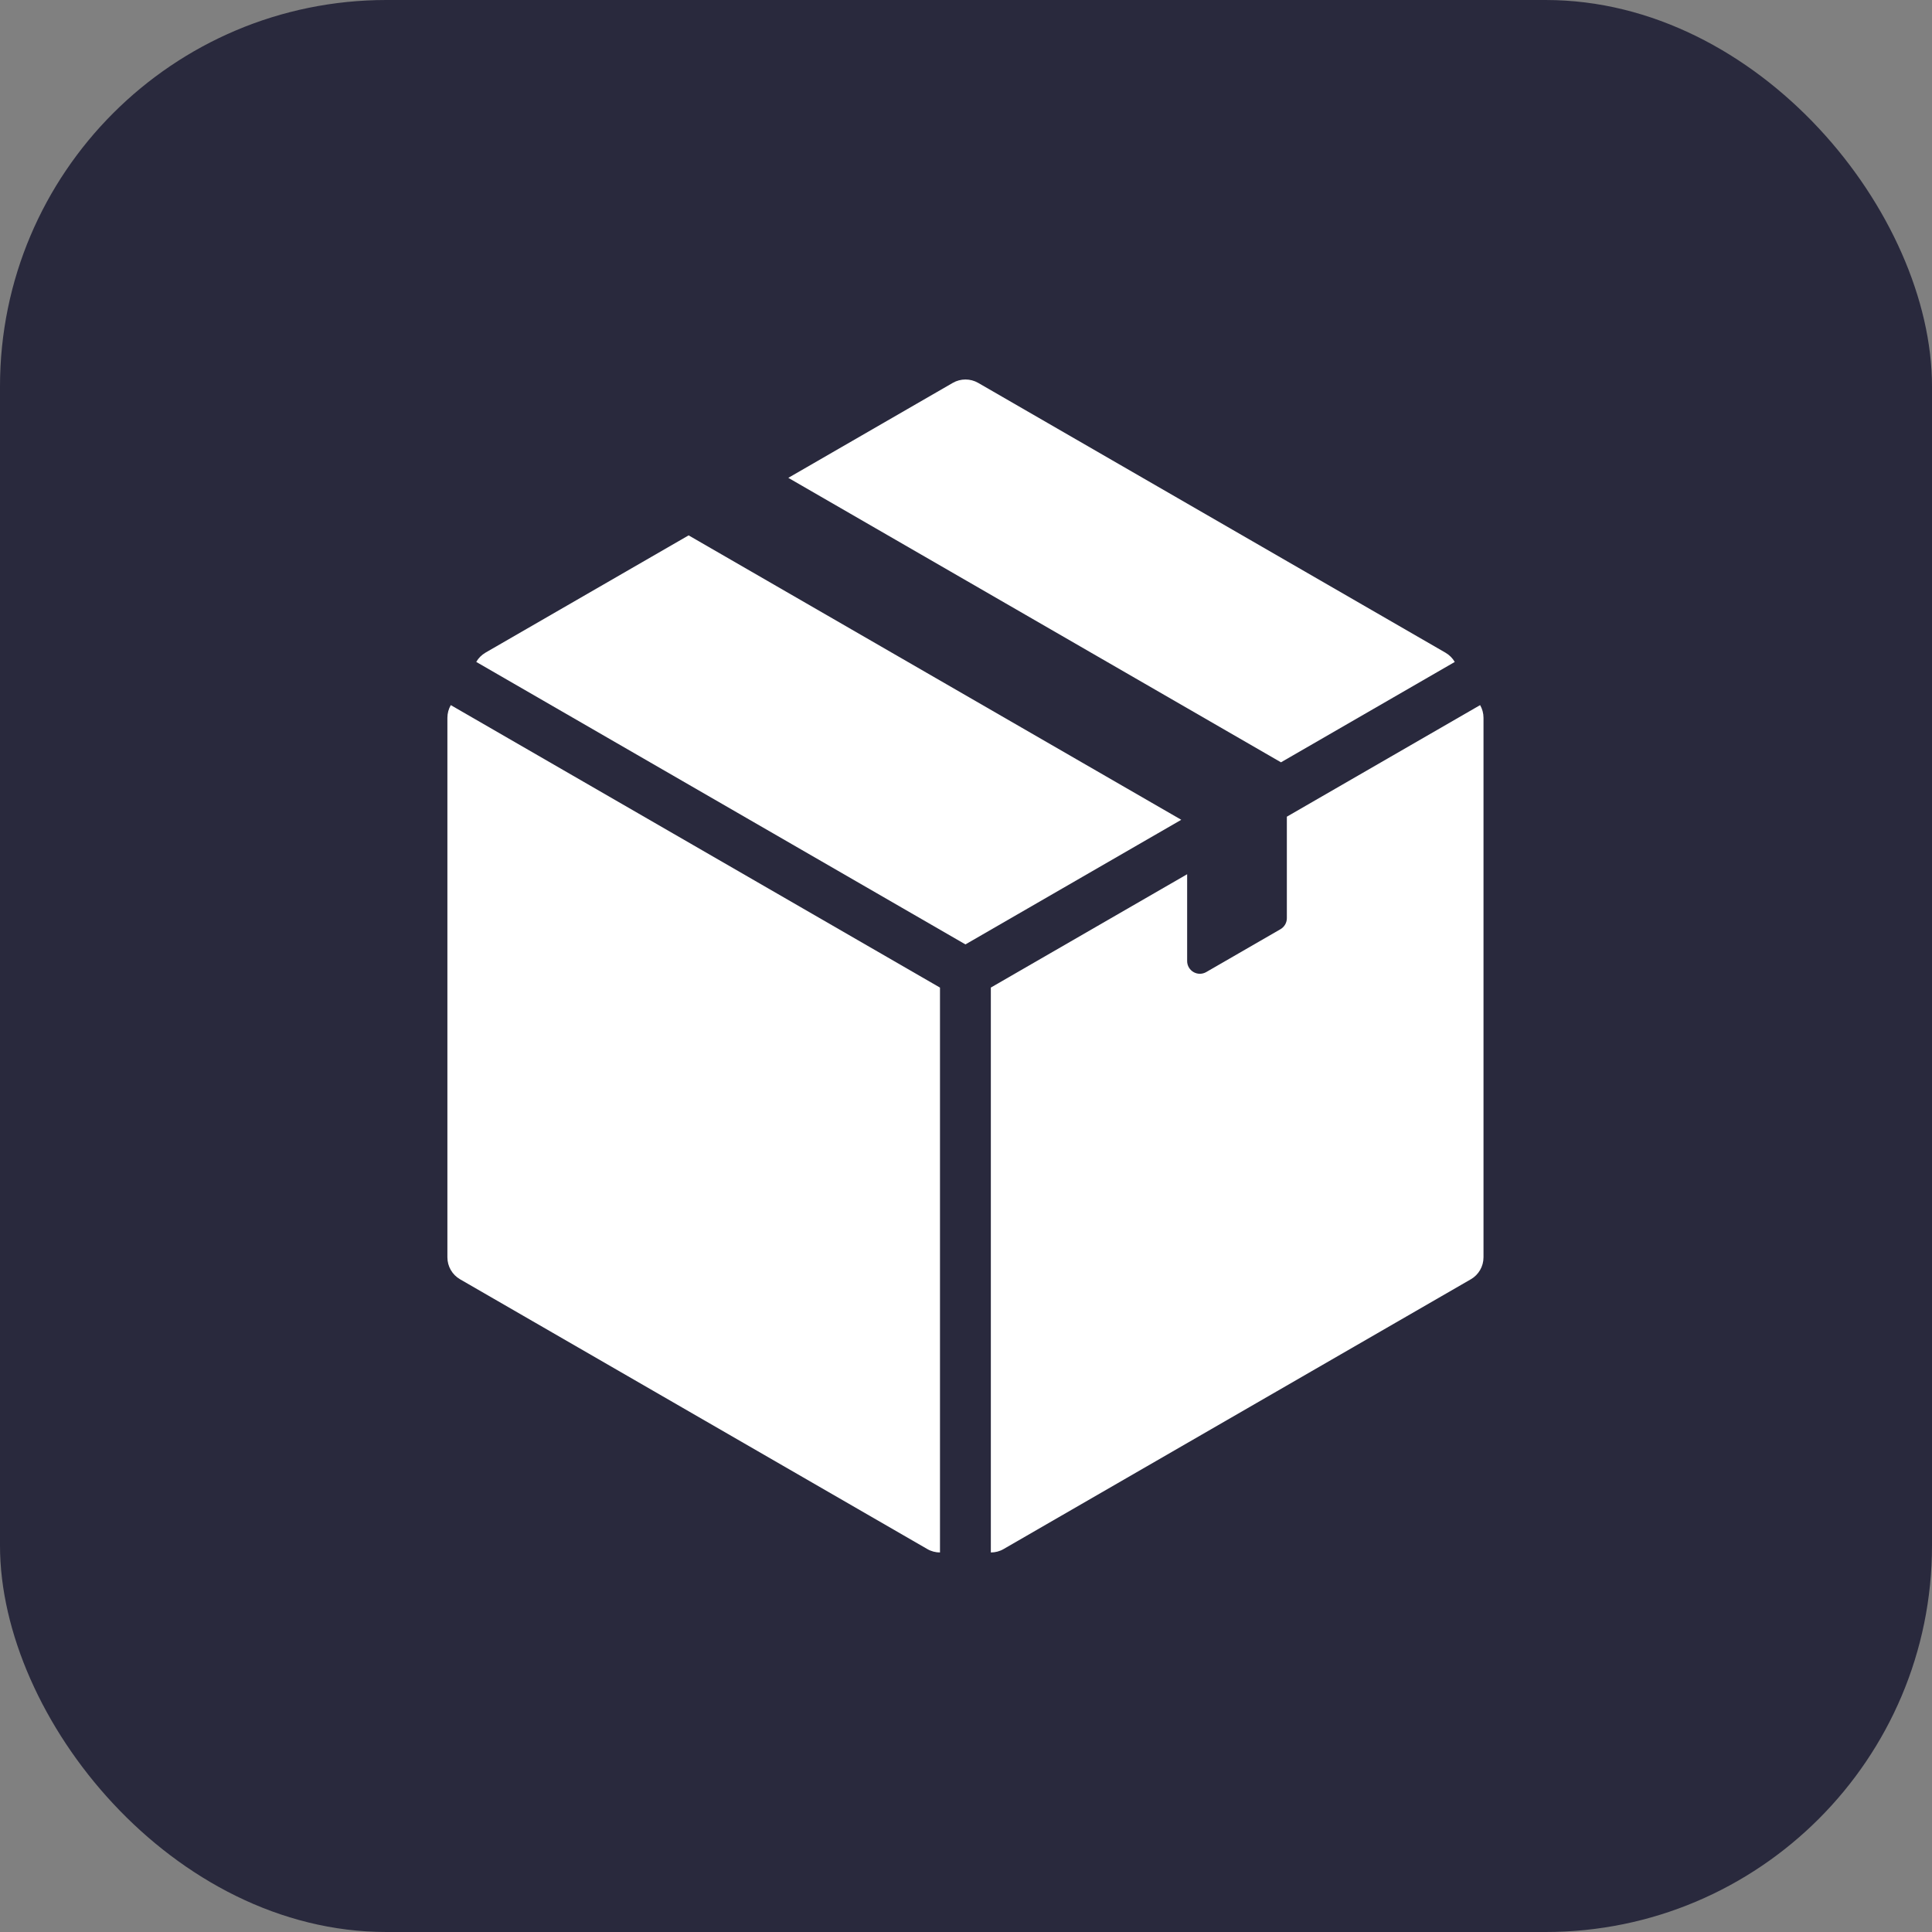
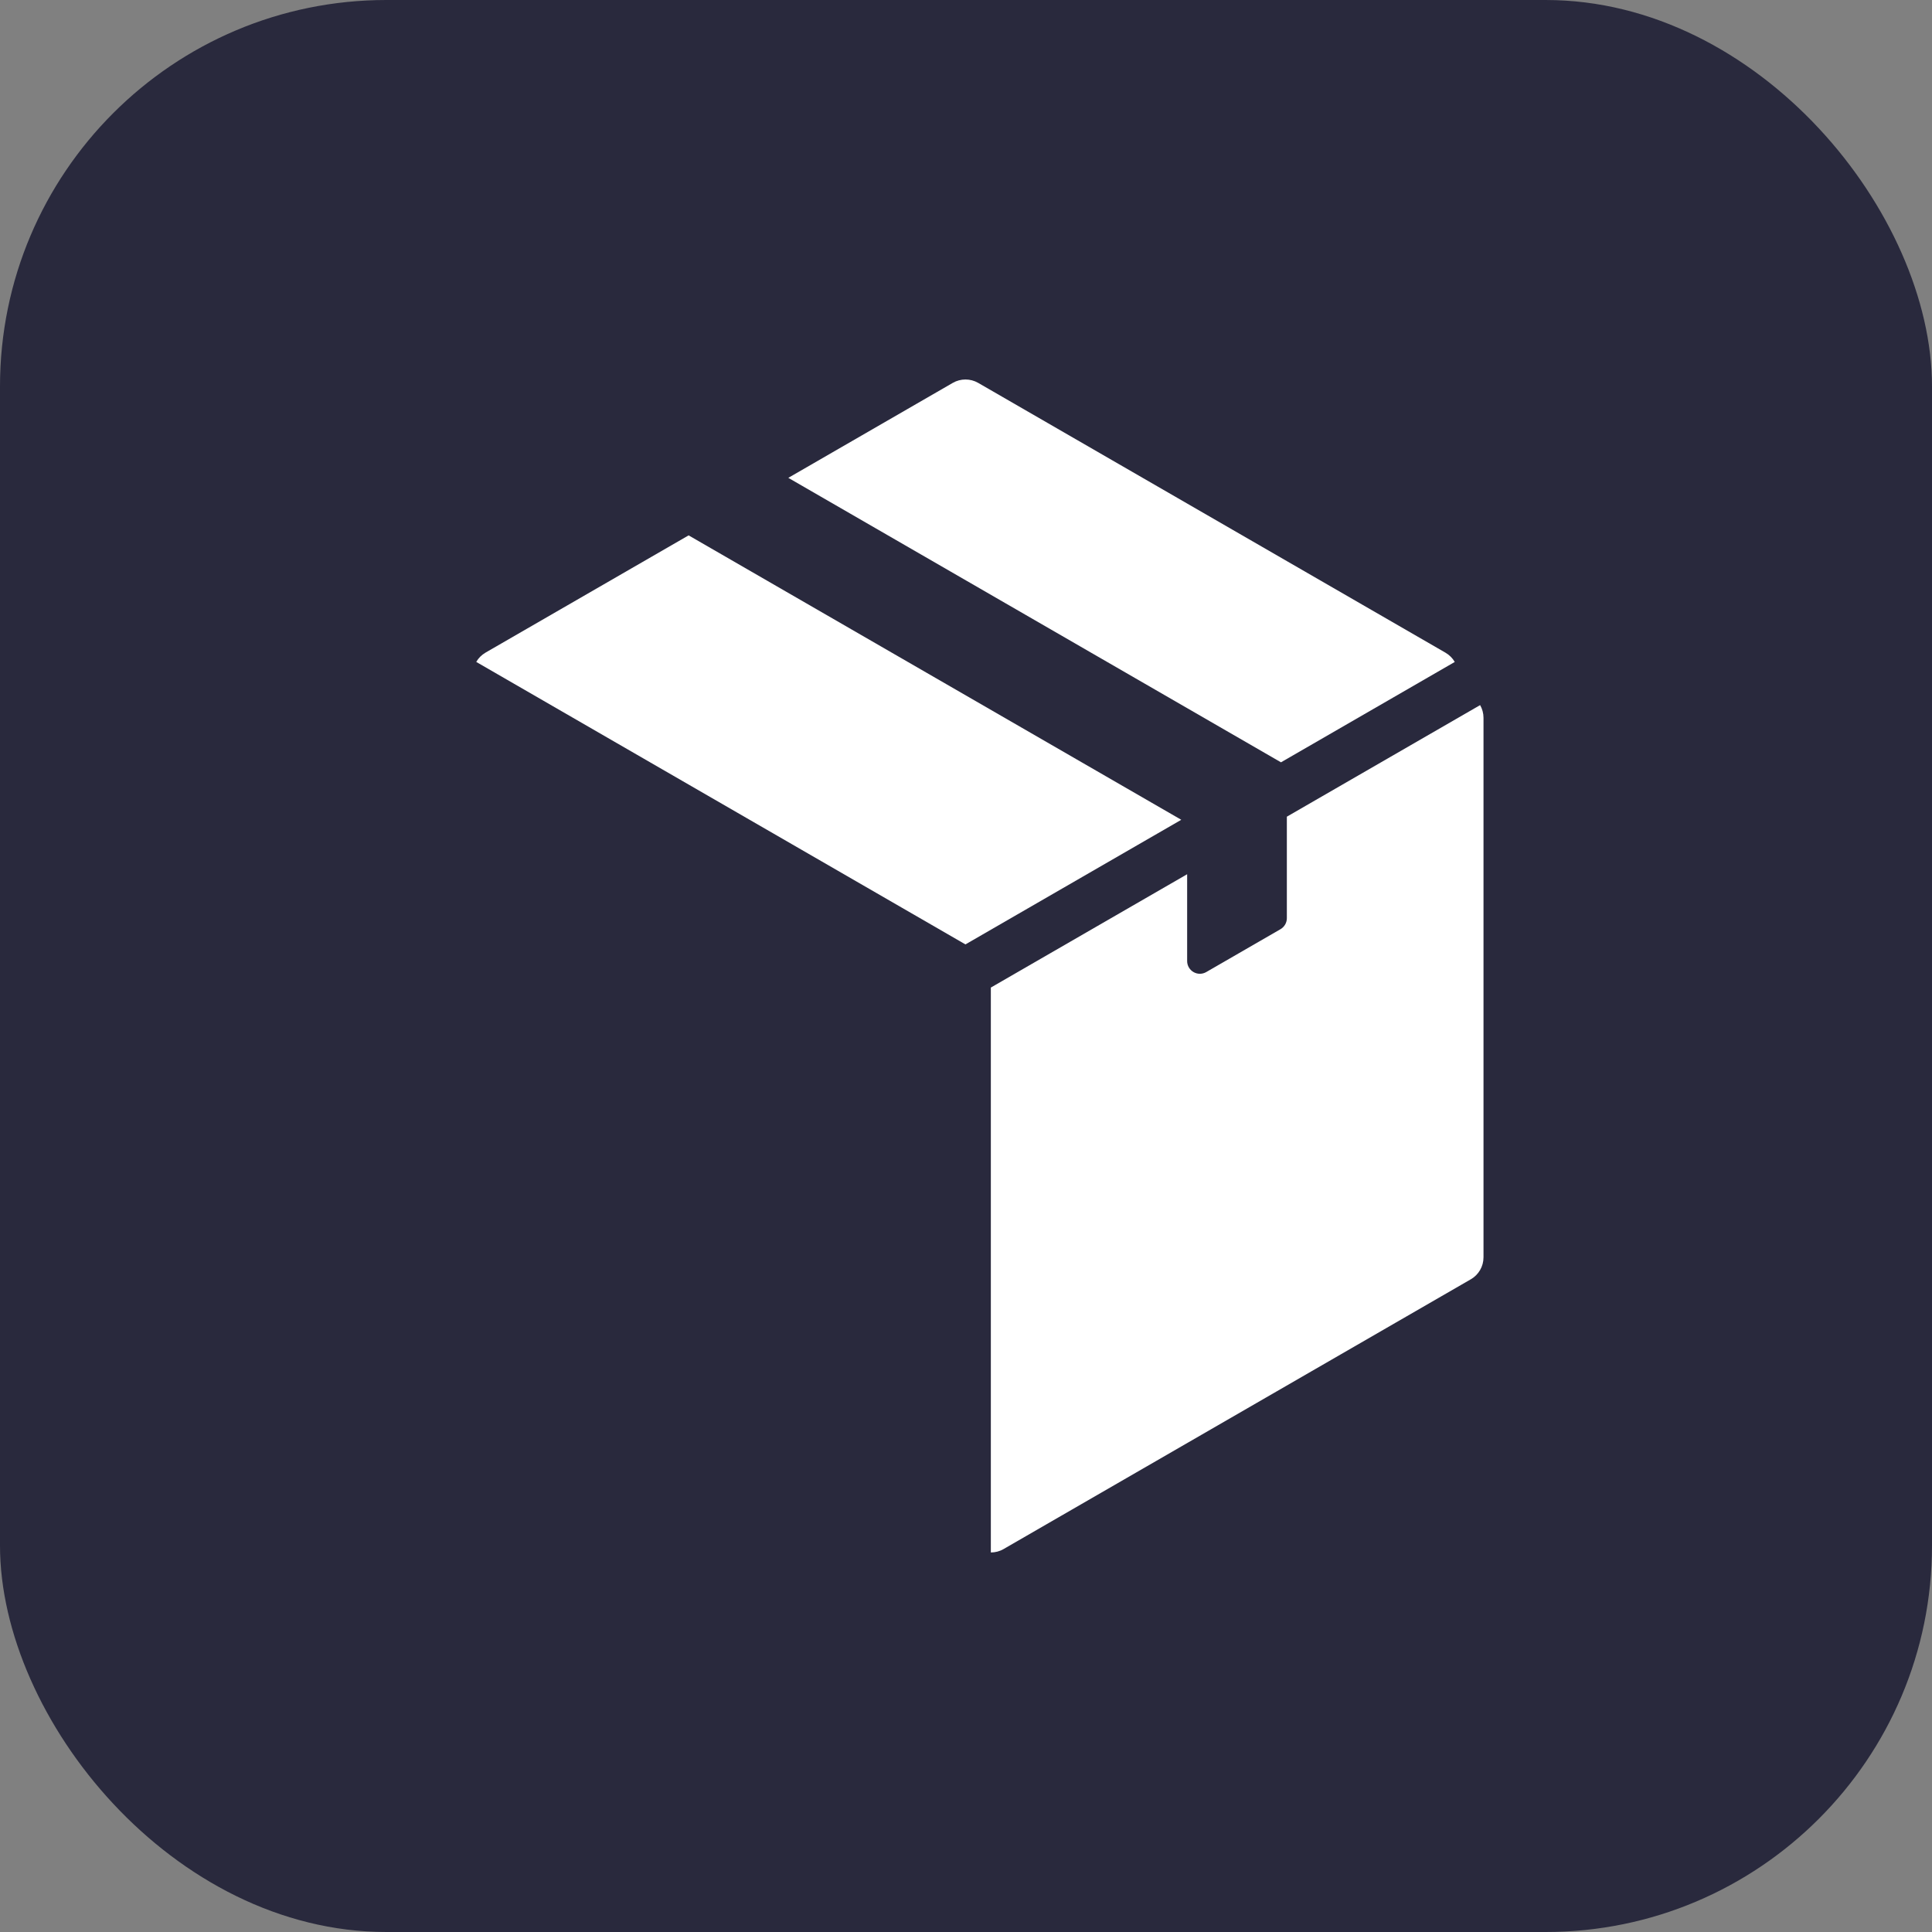
<svg xmlns="http://www.w3.org/2000/svg" width="56" height="56" viewBox="0 0 56 56" fill="none">
  <rect x="0" y="0" width="56" height="56" fill="#808080" stroke="none" />
  <rect width="56" height="56" rx="11.2" fill="#29293D" />
  <path fill-rule="evenodd" clip-rule="evenodd" d="M34.238 23.763L27.984 27.374L13.804 19.186C13.867 19.075 13.96 18.983 14.074 18.916L19.96 15.518L34.238 23.761L34.238 23.763ZM22.849 13.851L27.617 11.098C27.845 10.967 28.125 10.967 28.353 11.098L41.897 18.918C42.011 18.984 42.103 19.077 42.167 19.187L37.13 22.096L22.852 13.852L22.849 13.851Z" fill="white" />
  <path fill-rule="evenodd" clip-rule="evenodd" d="M37.3 23.672L42.902 20.438C42.965 20.548 43 20.675 43 20.806V36.444C43 36.707 42.86 36.95 42.632 37.081L29.088 44.901C28.975 44.967 28.847 44.999 28.72 44.999V28.625L34.41 25.34V27.858C34.41 27.989 34.481 28.111 34.595 28.176C34.708 28.242 34.849 28.242 34.963 28.176L37.116 26.933C37.229 26.867 37.3 26.746 37.3 26.615L37.3 23.672Z" fill="white" />
-   <path fill-rule="evenodd" clip-rule="evenodd" d="M27.248 44.999C27.121 44.999 26.993 44.967 26.88 44.901L13.336 37.081C13.108 36.95 12.968 36.707 12.968 36.444V20.806C12.968 20.675 13.003 20.548 13.066 20.438L27.246 28.626V45L27.248 44.999Z" fill="white" />
</svg>